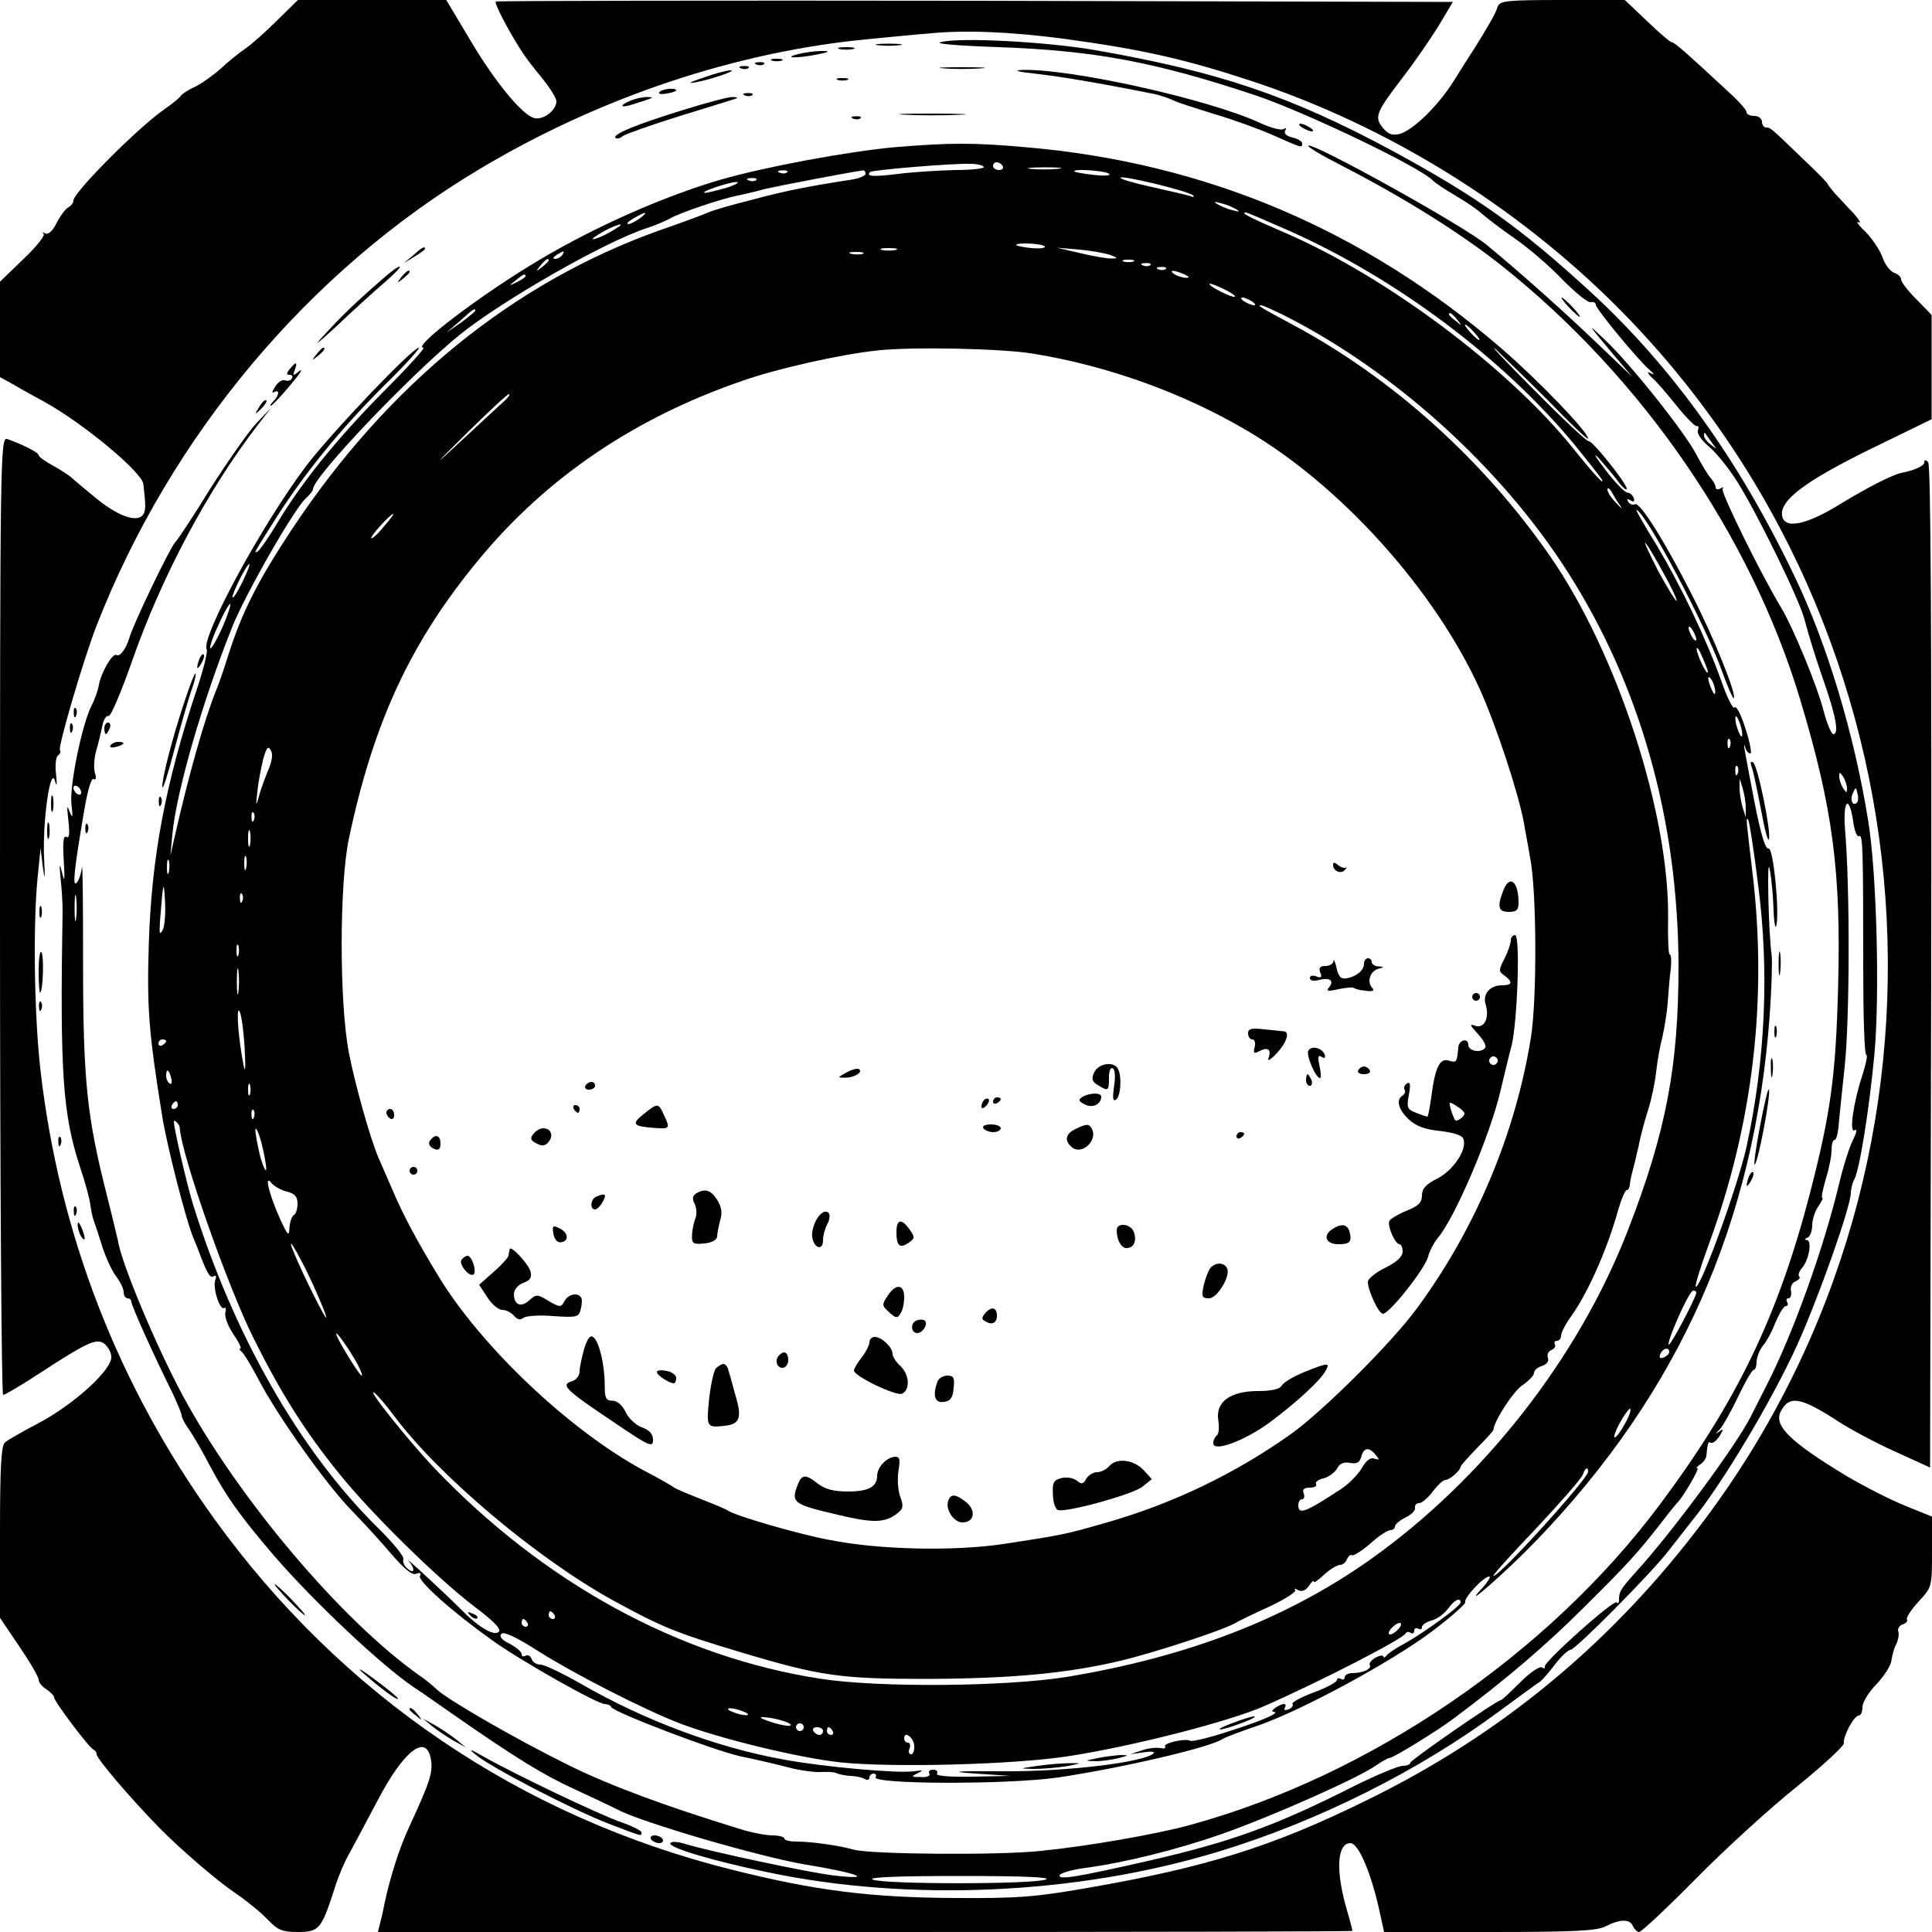
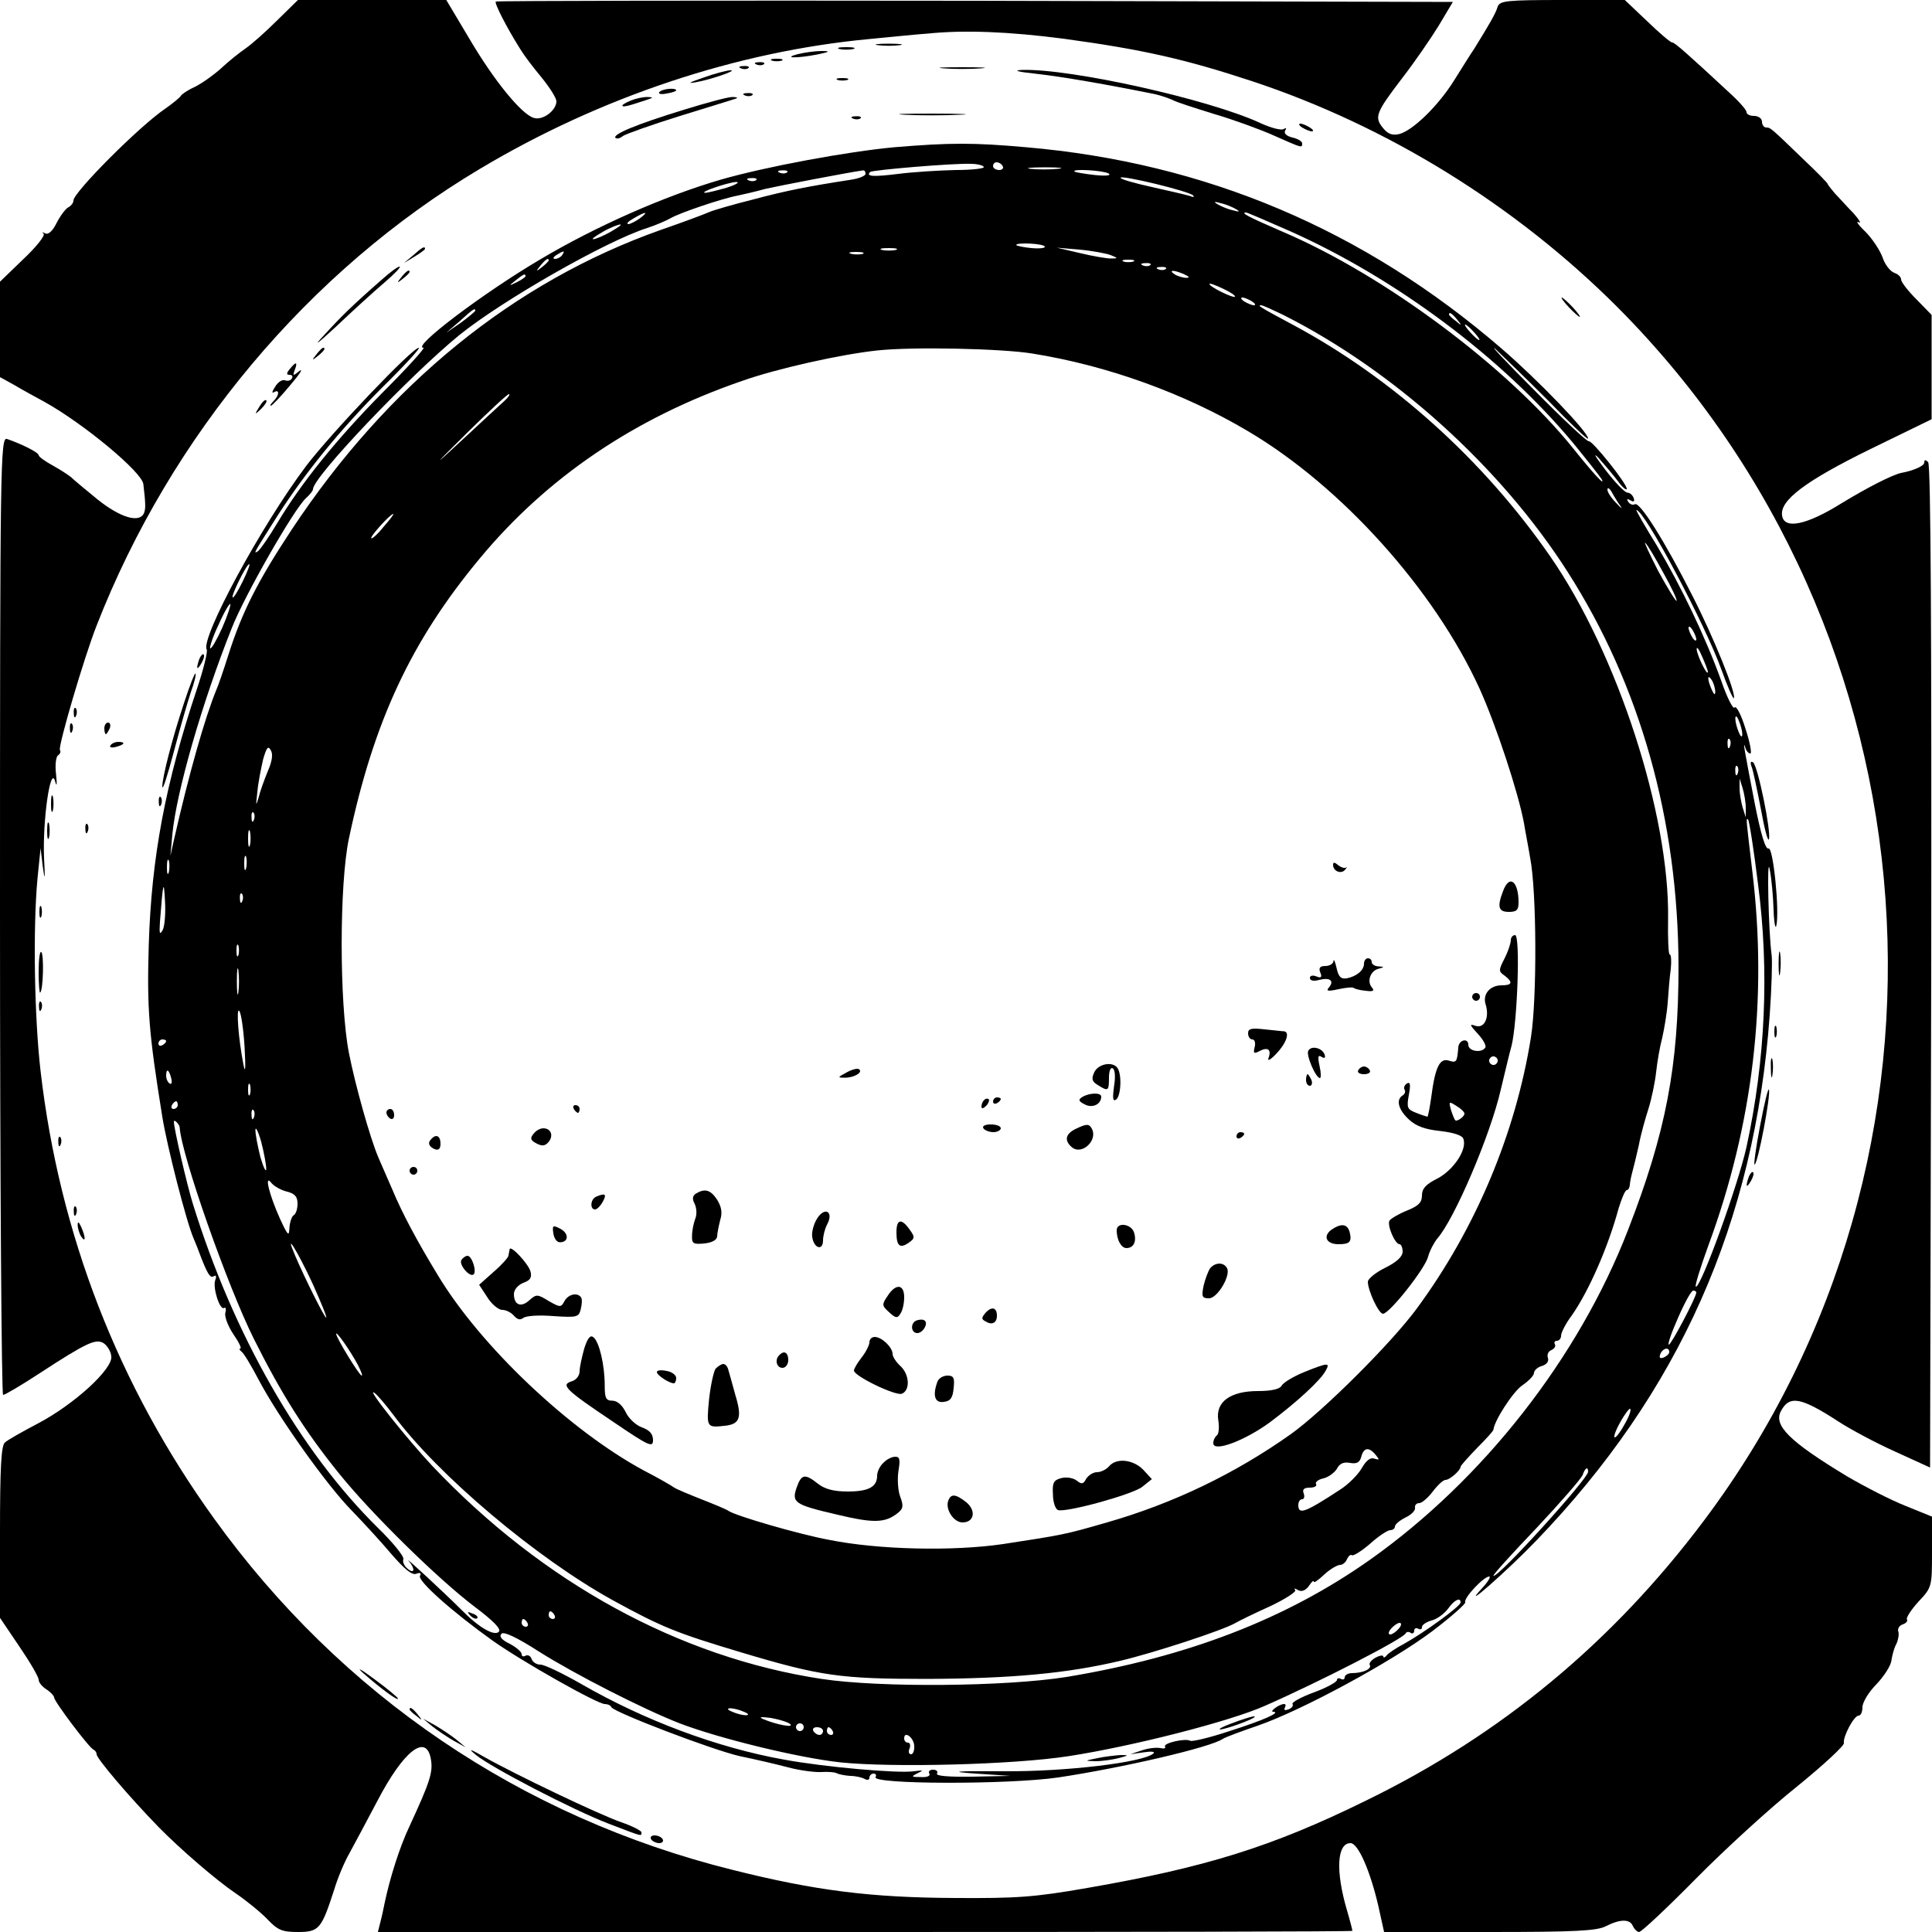
<svg xmlns="http://www.w3.org/2000/svg" version="1.0" width="500pt" height="500pt" viewBox="0 0 500 500" preserveAspectRatio="xMidYMid meet">
  <g transform="translate(0,500) scale(0.1,-0.1)" fill="#000000" stroke="none">
    <path d="M718 4948 c-29 -29 -66 -62 -82 -73 -16 -11 -45 -34 -64 -52 -20 -18 -50 -39 -68 -48 -18 -8 -34 -19 -36 -23 -2 -4 -20 -19 -40 -33 -68 -46 -238 -217 -238 -238 0 -6 -6 -14 -14 -18 -7 -4 -21 -23 -30 -41 -10 -20 -21 -30 -29 -26 -7 4 -9 3 -4 -1 4 -5 -20 -35 -53 -66 l-60 -58 0 -124 0 -123 38 -21 c20 -12 55 -31 77 -43 101 -56 253 -182 256 -213 6 -51 6 -63 2 -74 -11 -28 -61 -13 -120 34 -32 26 -63 52 -69 58 -6 5 -27 19 -47 30 -20 11 -37 23 -37 27 0 7 -44 29 -82 42 -17 5 -18 -58 -18 -1234 0 -682 4 -1240 8 -1240 5 0 47 25 93 55 124 81 147 91 167 79 9 -6 19 -21 20 -34 5 -32 -95 -124 -190 -174 -40 -21 -79 -43 -85 -49 -10 -7 -13 -66 -13 -232 l0 -222 50 -74 c28 -41 50 -79 50 -86 0 -7 9 -18 20 -25 11 -7 20 -17 20 -21 0 -10 91 -131 102 -135 4 -2 8 -7 8 -12 0 -11 85 -111 161 -189 56 -57 150 -138 199 -171 28 -19 66 -50 83 -68 26 -27 37 -32 78 -32 55 0 61 8 94 110 9 30 27 73 40 95 12 22 44 82 71 133 68 131 127 177 139 110 6 -34 -1 -57 -56 -176 -25 -53 -50 -132 -64 -199 -2 -10 -6 -30 -10 -45 l-7 -28 1261 0 c694 0 1261 1 1261 3 0 2 -6 26 -14 53 -30 102 -26 174 9 174 20 0 51 -72 72 -162 l15 -68 273 0 c222 0 278 3 301 15 37 19 63 19 70 0 4 -8 11 -15 16 -15 6 0 72 62 147 138 75 76 192 183 261 238 69 56 124 107 122 113 -3 16 26 71 38 71 6 0 10 10 10 22 0 12 16 39 36 59 20 21 38 49 39 62 2 13 7 33 13 43 5 11 7 25 5 31 -3 7 2 16 11 19 9 3 14 9 11 13 -2 5 11 25 30 46 35 37 35 39 35 129 l0 91 -69 28 c-38 15 -106 50 -152 77 -147 89 -190 131 -170 168 22 42 52 36 149 -27 29 -19 94 -54 145 -77 l92 -42 3 1296 c1 857 -1 1299 -8 1306 -7 7 -10 6 -10 -1 0 -9 -28 -21 -60 -27 -23 -5 -88 -38 -155 -79 -90 -56 -148 -68 -153 -31 -6 39 60 89 227 171 l160 78 0 135 0 135 -39 40 c-22 22 -40 45 -40 52 0 6 -8 14 -18 17 -10 4 -24 21 -30 40 -7 19 -27 49 -45 67 -18 17 -25 28 -17 24 8 -5 2 6 -13 23 -16 16 -37 40 -48 51 -10 12 -19 23 -19 25 0 2 -27 30 -61 62 -87 84 -87 84 -98 84 -6 0 -11 7 -11 15 0 8 -9 15 -20 15 -11 0 -20 4 -20 10 0 5 -18 26 -41 47 -113 105 -145 133 -151 133 -5 0 -34 25 -65 55 l-58 55 -161 0 c-145 0 -162 -2 -168 -17 -5 -18 -23 -48 -60 -108 -11 -16 -35 -55 -54 -85 -41 -65 -106 -128 -141 -137 -18 -4 -29 0 -42 16 -23 28 -18 40 50 129 31 40 73 101 94 135 l37 62 -1237 3 c-680 1 -1238 0 -1240 -2 -4 -4 28 -67 64 -124 9 -15 34 -48 55 -73 21 -26 38 -53 38 -61 0 -24 -36 -51 -59 -43 -32 10 -103 97 -167 206 l-59 99 -192 0 -192 0 -53 -52z m2033 -48 c206 -28 316 -53 489 -110 351 -116 683 -322 945 -584 840 -842 937 -2193 225 -3141 -237 -316 -526 -555 -875 -725 -244 -120 -416 -173 -721 -226 -137 -24 -184 -27 -341 -26 -220 1 -363 19 -578 73 -546 136 -1012 452 -1341 909 -248 344 -400 735 -449 1158 -16 137 -20 370 -8 498 l8 79 6 -50 c5 -37 6 -30 3 25 -4 95 16 237 28 200 5 -18 6 -13 3 17 -3 23 0 45 5 48 6 4 8 10 5 14 -5 9 62 238 95 322 192 492 549 918 992 1182 313 187 666 304 1008 336 63 6 131 13 150 14 96 10 212 5 351 -13z" />
-     <path d="M2435 4891 c-19 -4 37 -9 150 -13 248 -9 404 -38 665 -125 125 -42 423 -184 458 -220 7 -7 34 -25 60 -40 26 -15 56 -36 67 -46 11 -10 49 -39 85 -64 36 -25 92 -73 124 -107 33 -33 65 -60 73 -58 7 2 13 -2 13 -7 0 -10 110 -144 140 -169 13 -12 13 -13 0 -7 -8 4 -6 -2 5 -12 12 -10 40 -43 64 -73 24 -30 48 -54 52 -53 5 2 6 -3 3 -11 -3 -8 10 -26 29 -42 19 -16 51 -56 72 -89 52 -82 162 -307 175 -358 15 -55 25 -88 54 -172 28 -82 35 -124 21 -125 -5 -1 -17 27 -26 62 -17 65 -77 210 -108 263 -54 89 -159 303 -153 310 4 5 1 5 -5 1 -7 -4 -13 -3 -13 3 0 5 -6 16 -12 23 -7 7 -24 35 -38 62 -31 59 -171 235 -236 296 -47 45 -47 44 11 -25 l59 -70 -90 86 c-77 74 -202 186 -285 254 -59 50 -453 268 -463 258 -3 -3 36 -26 87 -52 163 -84 308 -175 415 -260 363 -289 644 -699 771 -1122 84 -279 106 -444 98 -743 -6 -230 -19 -325 -72 -531 -83 -320 -189 -541 -391 -811 -289 -386 -749 -700 -1214 -827 -87 -24 -265 -55 -385 -67 -111 -12 -439 -9 -485 3 -38 11 -111 21 -147 21 -18 0 -33 3 -33 8 0 4 -14 8 -31 8 -16 0 -54 7 -82 16 -196 60 -339 113 -446 166 -136 67 -316 171 -342 197 -9 9 -29 25 -45 36 -201 142 -468 458 -612 725 -69 129 -158 341 -167 400 -2 8 -14 60 -28 115 -52 204 -62 298 -62 600 0 154 -1 267 -3 250 -2 -16 -8 -34 -14 -40 -11 -11 -6 35 19 182 9 55 19 90 25 87 6 -4 8 2 4 14 -4 12 -3 38 3 59 6 21 13 50 16 65 3 16 10 27 16 25 6 -1 32 61 59 137 77 222 197 447 327 616 l35 45 -40 -42 c-21 -23 -74 -99 -118 -168 -43 -70 -84 -132 -91 -139 -14 -15 -108 -211 -118 -246 -9 -30 -25 -51 -34 -45 -10 5 -39 -45 -45 -77 -2 -14 -11 -39 -19 -54 -25 -49 -58 -210 -52 -256 4 -34 3 -38 -5 -18 -7 19 -7 13 -3 -24 4 -34 2 -47 -5 -42 -8 5 -10 -13 -7 -61 3 -51 2 -59 -4 -33 -7 29 -8 26 -4 -15 3 -27 5 -63 5 -80 -7 -422 0 -527 45 -665 14 -41 26 -86 27 -100 2 -14 6 -32 9 -40 3 -8 13 -38 22 -67 9 -28 25 -63 36 -77 10 -13 19 -31 19 -40 0 -9 5 -16 10 -16 6 0 10 -4 10 -9 0 -10 58 -139 106 -235 13 -28 24 -54 24 -59 0 -5 8 -21 18 -35 11 -15 36 -58 56 -97 44 -82 78 -129 166 -232 102 -118 275 -281 360 -339 19 -12 64 -44 100 -69 165 -115 237 -159 318 -196 48 -22 98 -46 112 -53 60 -32 365 -121 482 -141 136 -22 185 -41 78 -29 -63 7 -321 62 -387 82 -19 6 -35 7 -38 2 -7 -11 106 -45 250 -75 369 -78 802 -58 1165 52 259 78 524 211 731 365 52 38 99 73 105 76 5 4 23 24 38 44 16 21 34 38 40 38 13 0 216 205 256 259 14 18 40 51 58 74 78 95 207 311 273 456 56 124 139 359 139 394 0 10 4 26 9 35 14 26 39 185 52 324 14 153 6 467 -16 603 -36 224 -106 458 -191 634 -143 299 -317 542 -527 735 -182 167 -293 246 -514 366 -264 142 -450 205 -773 261 -124 21 -347 33 -395 20z m1995 -1036 c14 -19 14 -19 -2 -6 -10 7 -18 18 -18 24 0 6 1 8 3 6 1 -2 9 -13 17 -24z m350 -895 c0 -13 -1 -13 -10 0 -5 8 -10 22 -10 30 0 13 1 13 10 0 5 -8 10 -22 10 -30z m-4570 -11 c0 -6 -4 -7 -10 -4 -5 3 -10 11 -10 16 0 6 5 7 10 4 6 -3 10 -11 10 -16z m4596 -26 c-11 -11 -19 6 -11 24 8 17 8 17 12 0 3 -10 2 -21 -1 -24z m-10 -48 c3 -25 10 -42 15 -39 10 6 11 -28 11 -338 0 -126 3 -228 8 -228 4 0 -1 -24 -10 -52 -24 -73 -35 -152 -20 -143 7 4 5 -6 -4 -24 -9 -17 -26 -70 -37 -117 -39 -163 -118 -384 -186 -517 -20 -40 -39 -77 -42 -83 -39 -77 -208 -305 -298 -403 -40 -45 -43 -50 -43 -73 0 -6 -3 -9 -6 -5 -8 8 -190 -155 -186 -166 1 -5 -2 -6 -8 -2 -6 3 -31 -14 -56 -39 -25 -25 -47 -46 -50 -46 -10 0 -234 -155 -234 -162 0 -4 -9 -8 -20 -8 -11 0 -66 -23 -123 -51 -203 -103 -319 -145 -527 -193 -193 -44 -245 -53 -237 -38 4 5 31 13 60 17 106 14 240 47 360 89 133 47 353 145 398 177 15 10 30 19 34 19 10 0 122 69 165 101 134 100 239 189 339 289 118 117 139 141 201 220 19 25 37 47 40 50 15 14 59 90 53 90 -5 0 -1 5 7 10 8 5 15 15 16 22 3 33 5 39 12 34 4 -2 14 5 22 17 11 19 11 21 -1 12 -11 -7 -11 -6 1 5 8 8 30 47 49 87 19 40 37 70 40 68 3 -1 7 8 7 22 1 13 9 32 17 41 8 9 23 36 32 60 10 23 21 42 27 42 5 0 6 5 3 10 -3 6 -2 10 4 10 5 0 8 9 6 19 -2 11 3 22 12 25 9 4 13 9 9 13 -3 3 0 13 8 22 18 21 26 71 12 72 -7 0 -6 3 2 6 6 2 12 17 12 32 0 14 7 37 16 49 8 12 13 22 10 22 -3 0 1 21 9 48 8 26 15 59 15 75 0 15 3 27 8 27 4 0 8 15 10 33 1 17 9 88 16 157 13 122 14 457 1 613 -6 76 10 93 21 22z m-4599 -252 c-2 -16 -4 -3 -4 27 0 30 2 43 4 28 2 -16 2 -40 0 -55z m2510 -2487 c-29 -13 -427 -13 -449 0 -11 6 69 9 227 9 160 0 236 -3 222 -9z" />
    <path d="M2273 4883 c15 -2 39 -2 55 0 15 2 2 4 -28 4 -30 0 -43 -2 -27 -4z" />
    <path d="M2173 4873 c9 -2 25 -2 35 0 9 3 1 5 -18 5 -19 0 -27 -2 -17 -5z" />
    <path d="M2065 4860 c-42 -11 -1 -11 50 -1 34 7 35 9 10 9 -16 0 -43 -4 -60 -8z" />
    <path d="M1998 4843 c6 -2 18 -2 25 0 6 3 1 5 -13 5 -14 0 -19 -2 -12 -5z" />
    <path d="M1958 4833 c7 -3 16 -2 19 1 4 3 -2 6 -13 5 -11 0 -14 -3 -6 -6z" />
    <path d="M1918 4823 c7 -3 16 -2 19 1 4 3 -2 6 -13 5 -11 0 -14 -3 -6 -6z" />
    <path d="M2443 4823 c26 -2 68 -2 95 0 26 2 4 3 -48 3 -52 0 -74 -1 -47 -3z" />
    <path d="M1820 4799 c-35 -12 -43 -16 -20 -12 40 7 112 32 90 31 -8 0 -40 -8 -70 -19z" />
    <path d="M2682 4809 c64 -7 186 -28 308 -53 14 -3 34 -10 45 -15 11 -6 59 -21 107 -36 48 -14 117 -39 153 -55 75 -33 75 -34 75 -21 0 5 -11 12 -25 15 -16 4 -23 11 -19 18 4 7 3 8 -4 4 -6 -4 -33 3 -59 15 -133 62 -493 142 -618 138 -25 -1 -11 -5 37 -10z" />
    <path d="M2168 4793 c6 -2 18 -2 25 0 6 3 1 5 -13 5 -14 0 -19 -2 -12 -5z" />
    <path d="M1706 4761 c-3 -4 6 -6 19 -3 14 2 25 6 25 8 0 8 -39 4 -44 -5z" />
    <path d="M1928 4753 c7 -3 16 -2 19 1 4 3 -2 6 -13 5 -11 0 -14 -3 -6 -6z" />
    <path d="M1633 4740 c-32 -13 -29 -21 5 -10 56 18 58 18 37 19 -11 0 -30 -4 -42 -9z" />
    <path d="M1770 4716 c-124 -38 -186 -64 -177 -73 4 -3 12 -1 19 5 7 5 74 29 148 52 74 23 140 43 145 45 6 2 1 4 -10 4 -11 0 -67 -15 -125 -33z" />
    <path d="M2342 4703 c37 -2 100 -2 140 0 40 1 10 3 -67 3 -77 0 -110 -1 -73 -3z" />
    <path d="M2208 4693 c7 -3 16 -2 19 1 4 3 -2 6 -13 5 -11 0 -14 -3 -6 -6z" />
    <path d="M3370 4670 c8 -5 20 -10 25 -10 6 0 3 5 -5 10 -8 5 -19 10 -25 10 -5 0 -3 -5 5 -10z" />
    <path d="M2315 4619 c-120 -11 -332 -50 -450 -84 -144 -42 -322 -120 -468 -207 -146 -86 -334 -228 -301 -228 5 0 -41 -51 -102 -112 -124 -125 -215 -239 -276 -341 -22 -37 -45 -70 -51 -74 -12 -7 -11 -6 51 92 72 112 162 223 272 333 57 56 99 102 94 102 -17 0 -227 -221 -291 -305 -117 -155 -275 -448 -258 -476 3 -5 -8 -50 -25 -101 -82 -245 -118 -436 -125 -663 -5 -165 0 -228 35 -445 12 -75 62 -271 81 -315 7 -16 13 -32 14 -35 21 -56 29 -69 38 -63 6 4 8 0 4 -10 -7 -20 12 -79 23 -72 4 3 6 -3 3 -13 -2 -10 7 -34 21 -55 14 -20 22 -37 18 -37 -4 0 -2 -4 3 -8 6 -4 25 -36 44 -72 49 -94 176 -273 241 -339 30 -31 77 -82 103 -113 34 -39 53 -55 64 -51 10 4 14 2 10 -5 -8 -12 83 -93 188 -168 76 -54 271 -164 290 -164 7 0 15 -3 17 -8 6 -13 262 -111 333 -127 39 -8 95 -21 125 -29 30 -8 69 -13 85 -12 17 1 35 0 40 -3 6 -3 21 -6 35 -7 14 0 31 -4 38 -8 7 -4 12 -2 12 3 0 6 5 11 11 11 5 0 8 -4 5 -9 -12 -19 342 -20 473 -1 166 25 395 78 426 100 6 4 46 19 90 34 113 39 346 165 451 244 49 37 87 71 86 75 -5 11 48 67 62 67 5 0 -3 -14 -20 -32 -57 -62 67 47 141 124 371 385 566 824 605 1361 5 70 7 140 5 155 -8 55 -13 268 -5 222 5 -25 9 -72 10 -105 1 -33 5 -51 7 -41 9 36 -8 205 -20 200 -8 -3 -20 37 -36 118 -26 135 -32 167 -24 143 2 -8 8 -15 13 -15 4 0 -1 29 -13 65 -11 36 -24 60 -28 54 -3 -6 -19 24 -34 68 -41 114 -104 245 -167 351 -31 50 -55 92 -53 92 21 0 179 -298 220 -413 15 -42 30 -76 32 -74 8 9 -52 158 -108 267 -72 142 -136 243 -148 235 -5 -3 -13 0 -17 6 -5 8 -3 9 6 4 8 -5 11 -3 8 6 -3 8 -10 14 -16 14 -7 0 -33 27 -58 60 -25 33 -33 46 -17 30 15 -17 38 -44 50 -60 12 -17 23 -25 23 -20 0 14 -89 125 -98 123 -4 -2 -68 58 -141 132 -74 74 -119 122 -100 106 18 -17 80 -77 137 -134 56 -58 102 -102 102 -97 0 17 -129 151 -224 233 -357 308 -766 481 -1231 521 -135 12 -196 12 -340 0z m231 -51 c3 -4 -30 -8 -73 -8 -43 -1 -109 -5 -148 -10 -65 -8 -85 -7 -73 5 5 5 216 23 261 21 16 0 31 -4 33 -8z m49 2 c3 -5 -1 -10 -9 -10 -9 0 -16 5 -16 10 0 6 4 10 9 10 6 0 13 -4 16 -10z m142 -7 c-20 -2 -52 -2 -70 0 -17 2 0 4 38 4 39 0 53 -2 32 -4z m-700 -9 c-3 -3 -12 -4 -19 -1 -8 3 -5 6 6 6 11 1 17 -2 13 -5z m203 -4 c0 -5 -17 -12 -37 -15 -110 -17 -167 -28 -253 -51 -52 -13 -104 -28 -115 -33 -11 -5 -67 -26 -125 -46 -381 -135 -706 -400 -954 -774 -90 -136 -130 -216 -165 -326 -12 -38 -26 -79 -31 -90 -30 -73 -71 -218 -109 -385 l-10 -45 5 55 c10 109 77 342 154 535 33 84 161 308 192 336 10 9 18 19 18 23 0 31 249 293 379 399 110 89 379 243 486 277 22 7 49 19 60 25 21 13 132 51 175 59 14 3 45 10 70 17 35 8 211 42 253 48 4 1 7 -3 7 -9z m629 1 c8 -5 -5 -7 -35 -4 -27 3 -51 7 -53 9 -9 8 75 3 88 -5z m219 -57 c4 -4 0 -5 -9 -1 -10 3 -53 13 -98 23 -45 10 -81 20 -81 24 0 8 179 -35 188 -46z m-1131 40 c-3 -3 -12 -4 -19 -1 -8 3 -5 6 6 6 11 1 17 -2 13 -5z m-77 -20 c-25 -7 -49 -13 -55 -13 -18 1 59 27 80 28 11 0 0 -7 -25 -15z m1320 -56 c10 -6 7 -7 -10 -2 -14 3 -32 11 -40 16 -10 6 -7 7 10 2 14 -3 32 -11 40 -16z m-1544 -23 c-11 -8 -25 -15 -30 -15 -6 1 0 7 14 15 32 19 40 18 16 0z m1682 -33 c276 -123 549 -328 732 -547 36 -44 70 -87 75 -95 11 -21 -22 15 -74 80 -168 209 -488 448 -751 560 -90 39 -111 50 -95 50 3 0 54 -22 113 -48z m-1758 -2 c-19 -11 -39 -19 -45 -19 -5 0 6 8 25 19 19 11 40 19 45 19 6 0 -6 -8 -25 -19z m1124 -38 c2 -4 -13 -6 -35 -4 -21 2 -39 6 -39 8 0 7 69 4 74 -4z m-386 -9 c-10 -2 -26 -2 -35 0 -10 3 -2 5 17 5 19 0 27 -2 18 -5z m556 -13 c20 -8 20 -9 1 -9 -11 0 -47 6 -80 14 l-60 14 59 -5 c33 -3 69 -10 80 -14z m-1419 0 c-3 -5 -12 -10 -18 -10 -7 0 -6 4 3 10 19 12 23 12 15 0z m778 3 c-7 -2 -21 -2 -30 0 -10 3 -4 5 12 5 17 0 24 -2 18 -5z m-813 -17 c0 -2 -8 -10 -17 -17 -16 -13 -17 -12 -4 4 13 16 21 21 21 13z m1513 -3 c-7 -2 -19 -2 -25 0 -7 3 -2 5 12 5 14 0 19 -2 13 -5z m44 -9 c-3 -3 -12 -4 -19 -1 -8 3 -5 6 6 6 11 1 17 -2 13 -5z m40 -10 c-3 -3 -12 -4 -19 -1 -8 3 -5 6 6 6 11 1 17 -2 13 -5z m48 -14 c13 -6 15 -9 5 -9 -8 0 -22 4 -30 9 -18 12 -2 12 25 0z m-1705 -5 c0 -2 -10 -9 -22 -15 -22 -11 -22 -10 -4 4 21 17 26 19 26 11z m1836 -53 c-5 -4 -66 26 -66 33 0 3 16 -3 35 -12 19 -9 33 -18 31 -21z m44 -12 c8 -5 11 -10 5 -10 -5 0 -17 5 -25 10 -8 5 -10 10 -5 10 6 0 17 -5 25 -10z m83 -36 c285 -144 561 -393 734 -664 188 -294 286 -643 287 -1020 0 -259 -32 -429 -131 -684 -128 -330 -374 -645 -668 -853 -217 -153 -471 -251 -785 -303 -158 -25 -482 -28 -634 -5 -368 56 -721 249 -1007 551 -63 67 -171 202 -151 190 7 -4 30 -31 51 -59 115 -155 370 -370 568 -479 126 -69 163 -84 330 -134 207 -62 258 -69 483 -69 217 1 361 14 500 47 88 21 262 78 296 97 10 6 51 26 91 44 40 19 69 38 65 42 -4 5 -1 5 7 0 9 -5 19 -2 28 10 7 11 13 16 13 12 0 -5 12 4 27 18 15 14 34 25 41 25 7 0 15 7 18 15 4 8 9 13 13 10 4 -2 25 11 47 30 21 19 45 35 52 35 6 0 12 4 12 9 0 6 12 16 28 24 15 7 26 19 24 25 -1 7 4 12 11 12 7 0 23 14 35 30 13 17 27 30 33 30 11 0 39 25 39 34 0 3 19 24 42 48 24 24 43 45 43 48 2 23 51 99 75 115 16 11 30 25 30 32 0 6 9 15 21 18 12 4 18 12 15 21 -3 8 1 17 9 20 8 4 12 10 9 15 -3 5 0 9 5 9 6 0 11 6 11 13 0 8 12 32 28 53 44 63 94 177 121 277 8 26 17 47 21 47 4 0 7 6 8 13 0 6 3 21 6 32 3 11 11 43 17 70 5 28 17 70 25 95 8 25 17 68 20 95 3 28 10 68 16 90 5 22 12 63 14 90 2 28 5 67 8 88 2 20 1 37 -3 37 -3 0 -5 42 -4 92 4 270 -131 687 -305 938 -173 250 -409 462 -667 600 -86 46 -92 50 -81 50 4 0 30 -12 59 -26z m-2093 12 c0 -2 -17 -16 -37 -31 l-38 -26 35 30 c34 31 40 35 40 27z m2541 -23 c13 -16 12 -17 -3 -4 -10 7 -18 15 -18 17 0 8 8 3 21 -13z m44 -33 c10 -11 16 -20 13 -20 -3 0 -13 9 -23 20 -10 11 -16 20 -13 20 3 0 13 -9 23 -20z m-1143 -55 c194 -31 393 -103 558 -201 242 -143 482 -410 599 -666 43 -95 100 -268 115 -348 2 -14 10 -54 16 -90 17 -86 18 -365 2 -465 -40 -250 -144 -496 -295 -701 -66 -90 -244 -267 -327 -326 -144 -102 -304 -179 -475 -228 -111 -32 -113 -32 -269 -56 -129 -19 -322 -15 -451 11 -80 15 -241 62 -260 75 -5 4 -37 17 -70 30 -33 13 -64 26 -70 30 -5 4 -41 25 -80 45 -192 104 -422 322 -532 505 -53 87 -92 160 -117 220 -16 36 -32 74 -37 85 -21 49 -60 188 -76 270 -25 129 -25 437 0 555 64 303 161 511 338 724 173 209 400 364 679 460 90 32 256 69 350 79 92 10 323 5 402 -8z m-1367 -123 c-11 -10 -59 -54 -106 -98 -82 -76 -82 -75 13 19 54 53 101 97 105 97 4 0 -1 -8 -12 -18z m2889 -272 c6 -9 1 -5 -11 8 -13 13 -23 28 -23 35 0 7 6 3 12 -8 6 -11 16 -27 22 -35z m-3201 -53 c-15 -19 -30 -32 -32 -30 -5 3 49 63 57 63 2 0 -9 -15 -25 -33z m3312 -120 c21 -37 36 -70 34 -72 -2 -2 -24 34 -48 78 -23 45 -38 78 -33 72 6 -5 27 -41 47 -78z m-3677 -22 c-12 -24 -23 -43 -26 -41 -4 5 36 86 43 86 3 0 -5 -20 -17 -45z m-53 -120 c-14 -31 -28 -55 -31 -53 -2 3 7 31 22 62 14 32 28 55 30 53 2 -2 -7 -30 -21 -62z m3815 -30 c0 -5 -5 -3 -10 5 -5 8 -10 20 -10 25 0 6 5 3 10 -5 5 -8 10 -19 10 -25z m30 -84 c-1 -13 -29 45 -29 59 0 8 6 0 14 -19 8 -18 15 -36 15 -40z m19 -51 c0 -10 -3 -8 -9 5 -12 27 -12 43 0 25 5 -8 9 -22 9 -30z m70 -110 c0 -9 -4 -8 -9 5 -5 11 -9 27 -9 35 0 9 4 8 9 -5 5 -11 9 -27 9 -35z m-32 -32 c-3 -8 -6 -5 -6 6 -1 11 2 17 5 13 3 -3 4 -12 1 -19z m-3784 -64 c-9 -22 -20 -52 -24 -69 -7 -23 -7 -20 -3 15 2 25 10 63 15 85 9 31 13 36 20 23 6 -10 3 -29 -8 -54z m3804 -6 c-3 -8 -6 -5 -6 6 -1 11 2 17 5 13 3 -3 4 -12 1 -19z m21 -88 l0 -25 -8 25 c-4 14 -8 36 -8 50 l0 25 8 -25 c4 -14 8 -36 8 -50z m-3861 -32 c-3 -8 -6 -5 -6 6 -1 11 2 17 5 13 3 -3 4 -12 1 -19z m3893 -168 c29 -222 19 -452 -30 -678 -22 -99 -117 -362 -131 -362 -4 0 11 48 32 106 116 314 154 638 114 969 -16 135 -17 140 -11 134 3 -3 15 -79 26 -169z m-3903 103 c-3 -10 -5 -2 -5 17 0 19 2 27 5 18 2 -10 2 -26 0 -35z m-10 -60 c-3 -10 -5 -4 -5 12 0 17 2 24 5 18 2 -7 2 -21 0 -30z m-200 -10 c-3 -10 -5 -4 -5 12 0 17 2 24 5 18 2 -7 2 -21 0 -30z m-16 -150 c-8 -14 -9 -9 -7 22 8 105 10 110 13 53 2 -32 -1 -66 -6 -75z m206 75 c-3 -8 -6 -5 -6 6 -1 11 2 17 5 13 3 -3 4 -12 1 -19z m-10 -140 c-3 -7 -5 -2 -5 12 0 14 2 19 5 13 2 -7 2 -19 0 -25z m0 -95 c-2 -16 -4 -3 -4 27 0 30 2 43 4 28 2 -16 2 -40 0 -55z m16 -143 c3 -55 2 -71 -3 -45 -13 66 -19 148 -11 139 5 -5 11 -47 14 -94z m-203 16 c0 -3 -4 -8 -10 -11 -5 -3 -10 -1 -10 4 0 6 5 11 10 11 6 0 10 -2 10 -4z m13 -96 c3 -11 1 -18 -4 -14 -5 3 -9 12 -9 20 0 20 7 17 13 -6z m204 -42 c-3 -7 -5 -2 -5 12 0 14 2 19 5 13 2 -7 2 -19 0 -25z m-187 -28 c0 -5 -5 -10 -11 -10 -5 0 -7 5 -4 10 3 6 8 10 11 10 2 0 4 -4 4 -10z m197 -32 c-3 -8 -6 -5 -6 6 -1 11 2 17 5 13 3 -3 4 -12 1 -19z m-192 -26 c5 -73 124 -411 192 -547 71 -142 132 -239 221 -349 82 -102 255 -272 350 -344 48 -36 70 -58 63 -65 -12 -12 -52 11 -97 57 -43 43 -152 144 -136 126 17 -20 15 -35 -3 -20 -9 7 -14 19 -11 25 2 7 -27 43 -66 81 -202 199 -374 500 -479 839 -16 52 -49 195 -49 212 0 8 15 -7 15 -15z m224 -107 c0 -11 -7 3 -15 30 -7 28 -13 59 -13 70 0 11 7 -2 15 -30 7 -27 13 -59 13 -70z m54 -59 c20 -5 27 -13 27 -31 0 -13 -4 -27 -10 -30 -5 -3 -10 -18 -11 -33 -1 -23 -4 -20 -24 23 -28 62 -42 118 -23 94 7 -9 25 -19 41 -23z m66 -238 c22 -49 38 -88 35 -88 -4 0 -54 99 -80 160 -30 70 6 12 45 -72z m3581 -23 c0 -12 -65 -135 -71 -135 -4 0 7 32 24 70 17 39 34 70 39 70 4 0 8 -2 8 -5z m-3464 -187 c8 -16 13 -28 10 -28 -6 0 -66 98 -66 108 0 8 35 -41 56 -80z m3394 33 c0 -5 -7 -11 -14 -14 -10 -4 -13 -1 -9 9 6 15 23 19 23 5z m-115 -186 c-10 -19 -22 -35 -26 -35 -4 0 2 18 14 39 12 22 24 37 26 35 3 -3 -3 -20 -14 -39z m-645 -80 c11 -13 10 -14 -3 -10 -10 4 -21 -4 -33 -25 -10 -17 -34 -41 -54 -54 -93 -61 -110 -67 -110 -41 0 8 4 15 10 15 5 0 7 7 4 15 -4 10 0 15 16 15 11 0 19 4 16 9 -3 5 5 12 19 15 13 3 29 15 35 25 7 14 18 18 34 15 17 -3 25 1 29 16 6 24 20 26 37 5z m550 -44 c0 -18 -236 -278 -245 -269 -2 2 48 57 111 123 62 66 116 128 120 138 6 18 14 23 14 8z m-330 -338 c0 -10 -94 -78 -146 -107 -21 -11 -42 -25 -46 -31 -4 -5 -8 -6 -8 -2 0 4 -9 3 -20 -3 -11 -6 -18 -15 -15 -19 6 -10 -18 -21 -46 -21 -10 0 -19 -5 -19 -11 0 -5 -4 -7 -10 -4 -5 3 -10 2 -10 -3 0 -5 -27 -20 -60 -32 -33 -12 -58 -26 -55 -30 3 -4 -2 -11 -11 -14 -8 -3 -12 -2 -9 4 3 6 3 10 -2 10 -12 0 -39 -20 -28 -20 22 -1 -25 -22 -113 -50 -51 -17 -97 -28 -102 -25 -12 7 -70 -6 -65 -15 3 -5 -3 -6 -12 -4 -10 2 -31 0 -48 -6 l-30 -10 35 5 c20 3 30 2 25 -3 -26 -23 -224 -47 -385 -46 -132 1 -147 -1 -75 -6 l90 -6 -98 -2 c-63 -1 -96 2 -92 8 3 5 -1 10 -10 10 -9 0 -13 -4 -10 -10 4 -6 -6 -10 -22 -9 -25 0 -26 1 -8 10 16 8 15 8 -10 5 -41 -6 -232 11 -335 30 -174 31 -363 102 -526 196 -49 28 -97 51 -106 50 -9 0 -19 6 -22 14 -3 9 -10 12 -16 9 -5 -3 -10 -2 -10 4 0 6 -14 18 -31 27 -21 10 -28 19 -21 26 6 6 39 -9 98 -47 92 -58 268 -148 363 -185 102 -39 306 -89 416 -101 135 -14 448 -6 590 16 163 25 419 90 510 131 141 62 357 173 363 187 2 4 8 5 13 1 5 -3 9 0 9 6 0 6 5 8 10 5 6 -3 10 -2 10 4 0 6 11 13 24 17 14 3 33 17 43 30 17 24 33 31 33 17z m-2345 -33 c3 -5 1 -10 -4 -10 -6 0 -11 5 -11 10 0 6 2 10 4 10 3 0 8 -4 11 -10z m-70 -20 c3 -5 1 -10 -4 -10 -6 0 -11 5 -11 10 0 6 2 10 4 10 3 0 8 -4 11 -10z m2255 -15 c-7 -8 -17 -15 -22 -15 -6 0 -5 7 2 15 7 8 17 15 22 15 6 0 5 -7 -2 -15z m-1695 -215 c13 -5 14 -9 5 -9 -8 0 -24 4 -35 9 -13 5 -14 9 -5 9 8 0 24 -4 35 -9z m120 -32 c11 -10 -34 -2 -70 13 -13 6 -5 6 20 3 22 -4 45 -11 50 -16z m35 -8 c0 -5 -4 -10 -10 -10 -5 0 -10 5 -10 10 0 6 5 10 10 10 6 0 10 -4 10 -10z m50 -10 c0 -5 -4 -10 -9 -10 -6 0 -13 5 -16 10 -3 6 1 10 9 10 9 0 16 -4 16 -10z m25 0 c3 -5 1 -10 -4 -10 -6 0 -11 5 -11 10 0 6 2 10 4 10 3 0 8 -4 11 -10z m211 -38 c1 -12 -3 -22 -8 -22 -6 0 -8 7 -4 15 3 8 1 15 -4 15 -6 0 -10 5 -10 11 0 21 25 2 26 -19z" />
    <path d="M3450 2762 c0 -17 21 -25 31 -13 5 6 6 9 3 6 -4 -3 -13 0 -21 6 -9 8 -13 8 -13 1z" />
    <path d="M3890 2694 c-16 -41 -12 -54 15 -54 20 0 25 5 25 24 0 56 -24 74 -40 30z" />
    <path d="M3910 2567 c0 -8 -7 -29 -16 -47 -16 -31 -16 -34 0 -45 22 -17 20 -25 -8 -25 -30 0 -50 -23 -41 -50 10 -33 -3 -62 -26 -55 -17 6 -16 3 6 -21 13 -14 22 -30 19 -35 -9 -15 -44 -10 -44 7 0 19 -25 13 -26 -7 -3 -38 -5 -40 -24 -34 -24 8 -36 -17 -46 -95 -4 -27 -8 -50 -10 -50 -1 0 -14 4 -29 10 -23 9 -25 13 -19 46 5 27 4 35 -5 30 -6 -4 -9 -11 -6 -16 3 -5 1 -11 -5 -15 -18 -11 -11 -37 16 -62 19 -18 43 -26 81 -30 34 -4 57 -11 60 -20 11 -27 -25 -81 -67 -103 -30 -15 -40 -26 -40 -44 0 -18 -9 -27 -39 -39 -22 -9 -42 -21 -45 -26 -7 -11 14 -61 26 -61 4 0 8 -9 8 -19 0 -13 -15 -27 -45 -42 -25 -12 -45 -29 -45 -36 0 -23 28 -83 39 -83 17 0 110 118 117 148 4 15 15 36 24 47 44 50 137 267 164 385 10 41 22 93 28 114 15 61 23 286 9 286 -6 0 -11 -6 -11 -13z m-36 -318 c-3 -5 -10 -7 -15 -3 -5 3 -7 10 -3 15 3 5 10 7 15 3 5 -3 7 -10 3 -15z m-84 -131 c0 -8 -20 -22 -24 -17 -2 2 -7 14 -11 27 -6 22 -5 22 14 10 12 -7 21 -16 21 -20z" />
    <path d="M3451 2513 c0 -7 -10 -13 -21 -13 -14 0 -18 -5 -13 -17 5 -12 2 -15 -10 -10 -10 4 -17 2 -17 -4 0 -7 10 -9 24 -5 28 7 40 -2 25 -20 -8 -9 -2 -10 25 -4 19 4 37 6 40 3 2 -2 16 -6 30 -7 20 -3 24 0 16 9 -13 16 -3 43 18 48 15 4 15 5 0 6 -10 0 -18 6 -18 11 0 6 -4 10 -10 10 -5 0 -10 -6 -10 -14 0 -17 -19 -33 -45 -38 -15 -2 -21 4 -26 27 -4 17 -7 24 -8 18z" />
    <path d="M3810 2420 c0 -5 5 -10 10 -10 6 0 10 5 10 10 0 6 -4 10 -10 10 -5 0 -10 -4 -10 -10z" />
    <path d="M3230 2326 c0 -9 5 -16 11 -16 6 0 9 -9 6 -20 -4 -16 -2 -18 13 -10 21 11 31 4 23 -18 -4 -10 6 -4 20 11 26 27 36 56 20 58 -5 0 -27 3 -50 5 -34 4 -43 2 -43 -10z" />
    <path d="M3386 2281 c-7 -10 19 -71 30 -71 3 0 3 14 -1 31 -5 24 -4 30 5 24 8 -5 11 -3 8 6 -6 17 -34 24 -42 10z" />
    <path d="M2832 2225 c-8 -17 -6 -24 9 -33 27 -17 29 -16 29 19 0 17 4 28 10 24 6 -4 7 -23 3 -47 -4 -30 -3 -39 5 -34 13 8 16 65 4 82 -12 18 -50 11 -60 -11z" />
    <path d="M2190 2224 c-22 -12 -23 -13 -5 -13 24 -1 50 14 38 22 -4 3 -19 -1 -33 -9z" />
    <path d="M3515 2230 c-3 -5 3 -10 15 -10 12 0 18 5 15 10 -3 6 -10 10 -15 10 -5 0 -12 -4 -15 -10z" />
    <path d="M3380 2205 c0 -8 4 -15 10 -15 5 0 7 7 4 15 -4 8 -8 15 -10 15 -2 0 -4 -7 -4 -15z" />
-     <path d="M1515 2190 c-3 -5 1 -10 9 -10 9 0 16 5 16 10 0 6 -4 10 -9 10 -6 0 -13 -4 -16 -10z" />
    <path d="M2801 2161 c-11 -7 -10 -11 6 -19 20 -11 43 0 43 20 0 11 -31 10 -49 -1z" />
    <path d="M2547 2153 c-4 -3 -7 -11 -7 -17 0 -6 5 -5 12 2 6 6 9 14 7 17 -3 3 -9 2 -12 -2z" />
    <path d="M2570 2149 c0 -5 5 -7 10 -4 6 3 10 8 10 11 0 2 -4 4 -10 4 -5 0 -10 -5 -10 -11z" />
    <path d="M1485 2130 c3 -5 8 -10 11 -10 2 0 4 5 4 10 0 6 -5 10 -11 10 -5 0 -7 -4 -4 -10z" />
-     <path d="M1666 2117 c-33 -26 -28 -32 27 -36 41 -3 42 -2 25 34 -14 31 -16 31 -52 2z" />
    <path d="M1000 2121 c0 -6 5 -13 10 -16 6 -3 10 1 10 9 0 9 -4 16 -10 16 -5 0 -10 -4 -10 -9z" />
    <path d="M2545 2080 c3 -5 15 -10 26 -10 10 0 19 5 19 10 0 6 -12 10 -26 10 -14 0 -23 -4 -19 -10z" />
    <path d="M2783 2078 c-26 -13 -29 -30 -9 -47 26 -22 69 19 51 49 -7 12 -13 12 -42 -2z" />
    <path d="M1381 2066 c-10 -12 -8 -17 7 -25 15 -8 23 -7 32 4 13 16 6 35 -14 35 -8 0 -19 -6 -25 -14z" />
    <path d="M3200 2059 c0 -5 5 -7 10 -4 6 3 10 8 10 11 0 2 -4 4 -10 4 -5 0 -10 -5 -10 -11z" />
    <path d="M1117 2053 c-11 -10 -8 -20 8 -27 10 -4 15 1 15 14 0 20 -11 26 -23 13z" />
    <path d="M1060 1970 c0 -5 5 -10 10 -10 6 0 10 5 10 10 0 6 -4 10 -10 10 -5 0 -10 -4 -10 -10z" />
    <path d="M1801 1911 c-9 -6 -10 -14 -3 -27 5 -11 6 -28 1 -39 -4 -11 -8 -30 -8 -43 -1 -20 3 -23 32 -20 20 2 32 9 33 18 0 8 4 27 8 43 6 19 3 34 -8 52 -17 26 -32 30 -55 16z" />
    <path d="M1543 1903 c-15 -6 -17 -33 -3 -33 5 0 14 9 20 20 11 20 6 23 -17 13z" />
    <path d="M2115 1847 c-9 -14 -15 -36 -13 -48 4 -30 28 -37 28 -9 0 12 5 31 11 42 17 32 -6 46 -26 15z" />
    <path d="M2320 1811 c0 -36 9 -43 32 -27 16 11 16 15 2 34 -21 30 -34 27 -34 -7z" />
    <path d="M1432 1808 c2 -13 9 -23 17 -23 23 0 24 23 1 35 -19 10 -21 9 -18 -12z" />
    <path d="M2890 1816 c0 -25 12 -46 25 -46 19 0 27 17 20 40 -7 23 -45 28 -45 6z" />
    <path d="M3445 1817 c-22 -17 -12 -37 19 -37 29 0 35 6 29 31 -6 22 -22 24 -48 6z" />
    <path d="M1319 1767 c-1 -4 -2 -11 -3 -16 0 -5 -18 -25 -39 -43 l-37 -33 21 -32 c11 -18 29 -33 39 -33 10 0 23 -7 30 -15 9 -10 16 -12 24 -6 7 6 42 8 78 5 61 -4 66 -3 71 18 3 12 4 25 1 30 -9 14 -33 9 -43 -9 -9 -17 -11 -17 -41 0 -29 18 -32 18 -50 2 -22 -20 -40 -12 -40 16 0 11 10 23 24 29 18 6 23 14 19 29 -5 20 -52 70 -54 58z" />
    <path d="M1194 1739 c-7 -12 22 -46 32 -37 8 9 -5 48 -16 48 -5 0 -12 -5 -16 -11z" />
    <path d="M3132 1718 c-5 -7 -13 -28 -17 -45 -6 -29 -4 -33 14 -33 22 0 58 61 46 79 -9 15 -30 14 -43 -1z" />
    <path d="M2297 1646 c-15 -22 -15 -25 4 -42 17 -16 22 -16 29 -4 6 8 10 27 10 43 0 34 -22 36 -43 3z" />
    <path d="M2551 1603 c-11 -13 -12 -17 0 -23 16 -10 29 -4 29 15 0 21 -13 25 -29 8z" />
    <path d="M2373 1583 c-18 -6 -16 -33 1 -33 15 0 30 27 18 33 -4 3 -13 2 -19 0z" />
    <path d="M1512 1510 c-6 -22 -12 -48 -12 -59 0 -11 -9 -23 -21 -26 -28 -9 -17 -21 107 -104 94 -64 104 -68 104 -48 0 16 -9 26 -29 33 -16 6 -35 24 -42 40 -9 18 -22 29 -34 29 -17 0 -20 7 -20 40 0 52 -14 112 -29 124 -8 7 -15 -1 -24 -29z" />
    <path d="M2250 1526 c0 -7 -9 -25 -20 -39 -11 -14 -20 -29 -20 -34 0 -14 107 -66 124 -60 22 9 20 50 -4 72 -11 10 -20 24 -20 31 0 17 -28 44 -46 44 -8 0 -14 -6 -14 -14z" />
    <path d="M2017 1493 c-13 -12 -7 -33 8 -33 8 0 15 9 15 20 0 20 -11 26 -23 13z" />
    <path d="M1852 1458 c-5 -7 -13 -43 -17 -80 -7 -72 -6 -73 40 -68 40 4 46 21 28 80 -8 30 -17 61 -19 68 -2 6 -7 12 -12 12 -5 0 -14 -6 -20 -12z" />
    <path d="M3375 1449 c-27 -11 -54 -27 -58 -35 -5 -9 -26 -14 -61 -14 -72 0 -111 -28 -103 -76 3 -19 1 -36 -4 -39 -5 -4 -9 -12 -9 -20 0 -24 80 6 145 53 71 53 133 110 146 135 12 21 6 21 -56 -4z" />
    <path d="M1700 1449 c0 -8 32 -29 44 -29 3 0 6 6 6 14 0 7 -11 16 -25 18 -14 3 -25 2 -25 -3z" />
    <path d="M2426 1424 c-13 -35 -7 -56 17 -52 17 2 23 11 25 36 3 26 0 32 -16 32 -11 0 -23 -7 -26 -16z" />
    <path d="M2286 1214 c-9 -8 -16 -23 -16 -33 0 -29 -22 -41 -76 -41 -36 0 -59 6 -77 20 -34 27 -43 25 -55 -9 -14 -40 -6 -45 105 -71 93 -22 123 -22 156 4 14 11 16 18 7 42 -6 15 -8 45 -5 66 5 30 4 38 -8 38 -9 0 -23 -7 -31 -16z" />
    <path d="M2870 1205 c-7 -8 -21 -15 -31 -15 -10 0 -22 -8 -28 -17 -7 -14 -12 -15 -24 -5 -9 7 -26 10 -39 7 -21 -5 -25 -12 -23 -42 0 -20 6 -38 13 -41 21 -7 192 40 218 60 l25 20 -22 24 c-26 27 -70 32 -89 9z" />
    <path d="M2454 1116 c-8 -22 14 -56 37 -56 30 0 36 30 10 52 -28 22 -40 23 -47 4z" />
    <path d="M1217 819 c7 -7 15 -10 18 -7 3 3 -2 9 -12 12 -14 6 -15 5 -6 -5z" />
    <path d="M3185 539 c-27 -10 -37 -17 -21 -14 31 7 97 33 81 33 -5 0 -32 -8 -60 -19z" />
    <path d="M2840 450 c-34 -7 -34 -7 -5 -8 17 0 44 4 60 8 27 7 27 8 5 8 -14 -1 -41 -4 -60 -8z" />
-     <path d="M2685 430 c-48 -7 -48 -7 -10 -8 22 0 60 3 85 7 40 8 41 8 10 8 -19 0 -57 -3 -85 -7z" />
    <path d="M1069 4339 l-24 -20 28 17 c15 9 27 18 27 20 0 8 -8 4 -31 -17z" />
    <path d="M990 4278 c-79 -69 -107 -97 -150 -144 -31 -33 -22 -27 30 21 41 39 97 90 124 113 27 23 45 42 40 42 -5 0 -25 -15 -44 -32z" />
    <path d="M1039 4283 c-13 -16 -12 -17 4 -4 9 7 17 15 17 17 0 8 -8 3 -21 -13z" />
    <path d="M4060 4205 c13 -14 26 -25 28 -25 3 0 -5 11 -18 25 -13 14 -26 25 -28 25 -3 0 5 -11 18 -25z" />
    <path d="M819 4083 c-13 -16 -12 -17 4 -4 16 13 21 21 13 21 -2 0 -10 -8 -17 -17z" />
    <path d="M750 4045 c-9 -11 -9 -15 -1 -15 7 0 10 -4 6 -10 -3 -5 -11 -7 -18 -4 -7 2 -18 -5 -25 -17 -8 -12 -9 -18 -3 -14 15 9 14 -8 -1 -23 -7 -7 -10 -12 -7 -12 3 0 26 24 50 53 24 28 35 45 24 37 -17 -14 -18 -13 -12 3 8 21 3 22 -13 2z" />
    <path d="M671 3947 c-13 -21 -12 -21 5 -5 10 10 16 20 13 22 -3 3 -11 -5 -18 -17z" />
    <path d="M516 3295 c-9 -26 -7 -32 5 -12 6 10 9 21 6 23 -2 3 -7 -2 -11 -11z" />
    <path d="M477 3183 c-32 -96 -57 -195 -57 -219 1 -11 14 31 30 91 16 61 36 130 44 154 9 24 14 46 12 48 -2 2 -15 -31 -29 -74z" />
    <path d="M191 3154 c0 -11 3 -14 6 -6 3 7 2 16 -1 19 -3 4 -6 -2 -5 -13z" />
    <path d="M181 3114 c0 -11 3 -14 6 -6 3 7 2 16 -1 19 -3 4 -6 -2 -5 -13z" />
    <path d="M270 3115 c0 -8 2 -15 4 -15 2 0 6 7 10 15 3 8 1 15 -4 15 -6 0 -10 -7 -10 -15z" />
    <path d="M286 3071 c-4 -5 3 -7 14 -4 23 6 26 13 6 13 -8 0 -17 -4 -20 -9z" />
    <path d="M4533 3016 c4 -9 14 -58 24 -109 9 -50 18 -86 21 -79 6 20 -29 191 -41 199 -6 4 -8 0 -4 -11z" />
    <path d="M132 2920 c0 -19 2 -27 5 -17 2 9 2 25 0 35 -3 9 -5 1 -5 -18z" />
    <path d="M411 2924 c0 -11 3 -14 6 -6 3 7 2 16 -1 19 -3 4 -6 -2 -5 -13z" />
    <path d="M122 2850 c0 -19 2 -27 5 -17 2 9 2 25 0 35 -3 9 -5 1 -5 -18z" />
    <path d="M221 2854 c0 -11 3 -14 6 -6 3 7 2 16 -1 19 -3 4 -6 -2 -5 -13z" />
    <path d="M102 2640 c0 -14 2 -19 5 -12 2 6 2 18 0 25 -3 6 -5 1 -5 -13z" />
    <path d="M4603 2505 c0 -27 2 -38 4 -22 2 15 2 37 0 50 -2 12 -4 0 -4 -28z" />
    <path d="M100 2485 c0 -32 2 -56 4 -54 8 7 10 98 3 105 -4 4 -7 -19 -7 -51z" />
    <path d="M101 2394 c0 -11 3 -14 6 -6 3 7 2 16 -1 19 -3 4 -6 -2 -5 -13z" />
    <path d="M4592 2330 c0 -14 2 -19 5 -12 2 6 2 18 0 25 -3 6 -5 1 -5 -13z" />
    <path d="M4583 2235 c0 -22 2 -30 4 -17 2 12 2 30 0 40 -3 9 -5 -1 -4 -23z" />
    <path d="M4555 2086 c-11 -57 -17 -102 -14 -100 9 5 42 180 37 194 -2 6 -12 -36 -23 -94z" />
    <path d="M151 2044 c0 -11 3 -14 6 -6 3 7 2 16 -1 19 -3 4 -6 -2 -5 -13z" />
    <path d="M4526 1955 c-9 -26 -7 -32 5 -12 6 10 9 21 6 23 -2 3 -7 -2 -11 -11z" />
    <path d="M191 1864 c0 -11 3 -14 6 -6 3 7 2 16 -1 19 -3 4 -6 -2 -5 -13z" />
    <path d="M201 1830 c0 -8 4 -22 9 -30 12 -18 12 -2 0 25 -6 13 -9 15 -9 5z" />
-     <path d="M745 860 c21 -22 41 -40 44 -40 3 0 -13 18 -34 40 -21 22 -41 40 -44 40 -3 0 13 -18 34 -40z" />
    <path d="M940 670 c43 -38 90 -73 90 -66 0 3 -28 26 -62 51 -35 26 -47 32 -28 15z" />
    <path d="M1060 576 c0 -2 8 -10 18 -17 15 -13 16 -12 3 4 -13 16 -21 21 -21 13z" />
    <path d="M1119 532 c14 -11 38 -27 55 -37 l31 -17 -24 20 c-14 11 -38 27 -55 37 l-31 17 24 -20z" />
    <path d="M1232 458 c39 -32 250 -142 344 -178 89 -34 84 -33 84 -22 0 4 -23 16 -52 26 -58 20 -277 125 -353 168 -40 23 -45 24 -23 6z" />
    <path d="M1685 240 c3 -5 13 -10 21 -10 8 0 12 5 9 10 -3 6 -13 10 -21 10 -8 0 -12 -4 -9 -10z" />
  </g>
</svg>